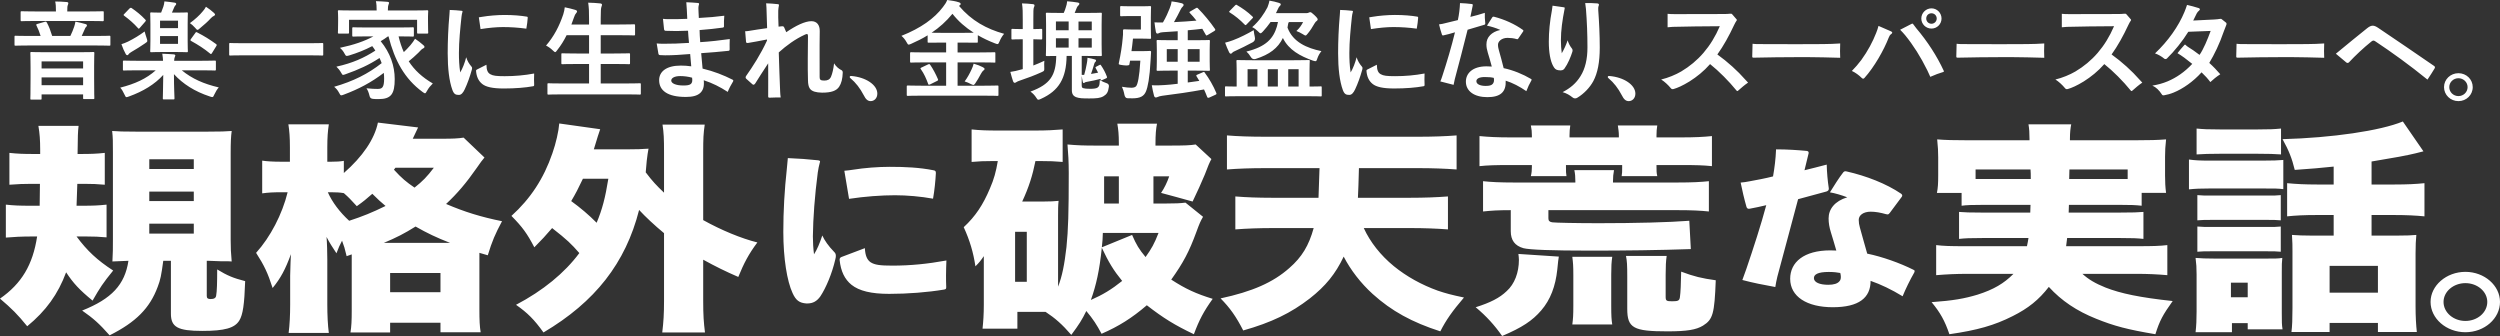
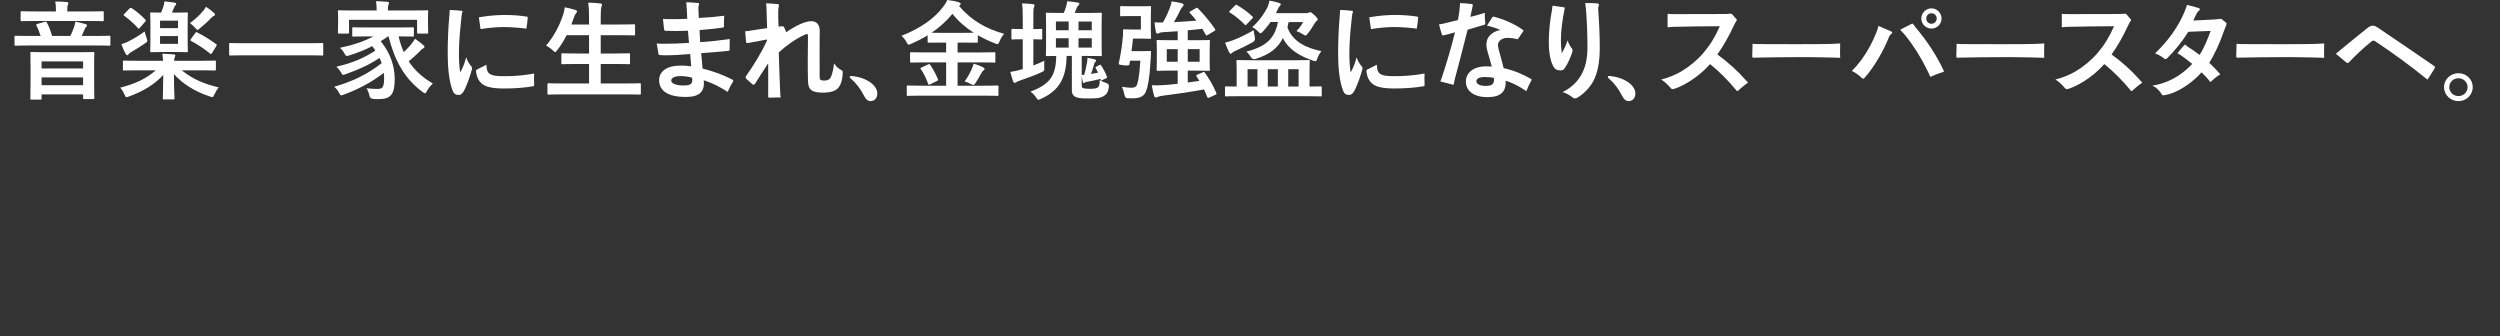
<svg xmlns="http://www.w3.org/2000/svg" id="_レイヤー_1" viewBox="0 0 963.956 129.551">
  <rect x="0" y="0" width="963.956" height="129.551" fill="#333333" stroke="none" />
  <defs>
    <style>.cls-1{fill:#fff;stroke-width:0px;}</style>
  </defs>
-   <path class="cls-1" d="m950.621,109.17c4.607,0,8.433,3.239,8.433,7.247,0,4.093-3.825,7.334-8.433,7.334s-8.435-3.241-8.435-7.334c0-4.008,3.825-7.247,8.435-7.247m0-4.349c-7.356,0-13.436,5.287-13.436,11.596,0,6.397,6.08,11.683,13.436,11.683s13.335-5.287,13.335-11.683c0-6.309-5.981-11.596-13.335-11.596m-90.415,4.178h6.472v5.628h-6.472v-5.628Zm.392,15.604h6.08v2.389h13.434c-.293-1.877-.293-2.814-.293-6.311v-15.604c0-2.985,0-4.008.196-5.628-1.57.256-2.55.256-5.981.256h-20.201c-3.235,0-4.902-.085-7.257-.256.295,2.302.392,3.837.392,6.395v14.241c0,3.154-.097,5.372-.392,8.015h14.022v-3.497Zm-13.335-27.541c1.96-.171,2.843-.171,5.686-.171h20.594c3.138,0,4.217,0,5.884.171v-9.721c-1.57.171-2.649.171-5.688.171h-20.594c-3.138,0-3.627,0-5.882-.171v9.721Zm0-12.108c2.156-.171,2.744-.171,5.882-.171h20.692c2.744,0,3.726,0,5.589.171v-9.721c-1.471.171-2.55.171-5.589.171h-20.692c-3.039,0-4.215,0-5.882-.171v9.721Zm-3.237-11.94c2.451-.254,4.512-.34,7.944-.34h20.691c4.708,0,5.589,0,7.748.254v-11.255c-2.059.171-3.922.256-7.944.256h-20.495c-3.629,0-5.589-.085-7.944-.427v11.511Zm2.942-13.473c2.647-.171,5.001-.254,8.924-.254h14.709c4.118,0,6.473.083,8.924.254v-9.976c-2.746.256-4.314.34-8.924.34h-14.709c-4.609,0-6.178-.083-8.924-.34v9.976Zm51.287,42.978h18.631v10.317h-18.631v-10.317Zm1.568-31.38h-6.471c-4.609,0-7.944-.171-11.474-.512v12.792c3.334-.342,6.57-.512,11.375-.512h6.57v7.93h-8.825c-3.039,0-4.805-.085-7.257-.256.196,3.326.196,3.753.196,6.226v22.001c0,4.178-.099,6.905-.392,9.209h14.709v-3.497h18.631v3.497h15.004c-.295-2.558-.491-6.141-.491-9.721v-20.551c0-2.985.099-5.287.295-7.163-1.766.171-3.825.256-7.16.256h-10.1v-7.93h8.924c4.51,0,7.943.171,11.474.512v-12.792c-3.237.342-6.669.512-11.571.512h-8.827v-8.869q12.553-2.046,16.964-3.154,2.158-.512,3.041-.769l-7.943-11.511c-8.631,3.581-27.359,6.309-46.385,6.822,2.453,4.433,3.629,7.418,4.708,11.852,6.961-.512,9.512-.683,15.002-1.279v6.907Zm-116.889-5.799c.097,1.364.097,1.791.097,3.666h-21.279v-3.666h21.182Zm37.459,0v3.666h-22.554c0-1.194,0-1.279.097-3.666h22.457Zm-37.459,13.644q0,1.364-.099,2.985h-18.338c-5.294,0-6.766-.085-9.12-.256v10.403c2.453-.254,3.922-.34,9.12-.34h17.651c-.196,1.194-.293,1.789-.588,3.154h-24.025c-5.589,0-8.14-.085-10.983-.425v11.596c4.118-.342,7.748-.512,11.866-.512h17.944c-3.627,3.668-7.649,6.055-13.826,8.015-5.1,1.535-9.415,2.304-17.75,2.9,3.334,4.008,5.1,7.163,6.865,12.365,10.69-1.535,17.358-3.41,24.419-6.993,5.981-2.983,10.1-6.309,13.925-11.255,4.902,5.372,10.787,9.294,18.239,12.279,6.962,2.812,12.159,4.177,22.849,5.968,1.667-5.287,2.843-7.418,6.668-12.79-12.652-1.364-20.005-2.9-25.89-5.203-4.019-1.619-6.57-3.154-8.924-5.287h20.692c4.706,0,8.041.171,12.06.512v-11.596c-2.94.34-5.589.425-11.276.425h-27.753c.196-1.279.196-1.535.394-3.154h20.2c5.197,0,6.767.085,9.219.34v-10.403c-2.354.171-3.726.256-9.219.256h-19.611q.097-1.45.097-2.985h18.926c5.001,0,6.766.085,9.12.342v-4.947h9.415c-.295-2.216-.392-4.178-.392-6.651v-7.332c0-2.304.097-3.922.392-6.651-3.237.254-6.375.34-11.769.34h-25.3v-.681c0-2.302.196-3.922.491-5.457h-16.475c.295,1.791.392,3.241.392,5.543v.596h-23.829c-5.393,0-8.629-.085-11.767-.34.295,2.9.392,4.689.392,6.907v6.991c0,2.985-.097,4.776-.491,6.736h9.514v4.947c1.863-.256,4.019-.342,8.924-.342h17.651Zm-85.627-19.613c.074-.198.074-.33.074-.528,0-.396-.291-.594-.8-.66-3.631-.33-7.406-.594-11.763-.594-.146,3.763-.582,7.064-1.163,10.432-3.051.792-6.391,1.386-9.223,1.914-1.089.198-2.179.396-3.268.462.58,2.905,1.38,6.339,2.251,9.374.146.462.437.726.871.726.217,0,.363,0,.58-.066,1.817-.33,3.994-.792,6.174-1.32-2.034,7.592-4.865,16.306-7.697,24.625-.508,1.452-1.017,2.839-1.525,4.225,3.994,1.056,8.277,1.914,12.708,2.707.217-1.388.435-2.509.798-4.027,2.614-9.904,5.448-20.136,7.988-29.839,3.196-.86,7.916-2.114,10.965-2.971.508-.198.871-.462.871-.99v-.264c-.435-2.839-.726-6.075-.798-9.112-2.905.794-5.737,1.454-8.569,2.179l1.524-6.273Zm12.491,47.401c0,.726-.146,1.254-.58,1.716-.726.858-2.106,1.32-4.285,1.32-3.268,0-5.52-.924-5.52-2.573,0-1.386,1.454-2.377,5.737-2.377,1.962,0,3.414.198,4.431.396.146.596.217,1.058.217,1.52m23.456-30.831c.146-.198.217-.396.217-.594s-.146-.462-.435-.66c-5.737-3.895-13.436-6.866-20.987-8.582-.217-.066-.435-.066-.58-.066-.291,0-.508.132-.726.396-1.671,2.113-3.631,5.281-5.157,7.724,1.96.33,4.429,1.056,6.68,1.914-4.792,1.454-7.189,4.557-7.189,8.12,0,1.85.291,3.433.871,5.349.654,1.914,1.308,4.489,2.106,7.062-.726,0-1.525-.066-2.323-.066-10.168,0-15.468,4.555-15.468,10.96,0,6.866,6.463,10.96,16.411,10.96,10.094,0,14.597-3.631,14.597-10.168,3.849,1.32,8.134,3.367,12.345,5.943,1.163-2.839,2.832-6.273,4.503-9.178.072-.198.146-.396.146-.528,0-.198-.146-.396-.508-.528-5.157-2.575-11.982-5.017-17.791-6.205-1.017-3.763-2.108-7.262-2.834-10.102-.289-.99-.435-1.914-.435-2.903,0-1.784,1.743-3.169,4.646-3.169,1.817,0,3.922.396,5.737.924.291.066.508.132.654.132.437,0,.654-.198.945-.594l4.574-6.141Zm-91.007,30.074c0-3.326.099-5.372.394-7.334h-15.691c.392,1.877.491,3.497.491,7.932v12.448c0,7.42,2.352,8.699,15.493,8.699,7.552,0,11.082-.598,13.729-2.216,3.825-2.389,4.413-4.605,4.902-17.481-5.49-.769-8.334-1.45-13.335-3.326-.099,4.691-.196,7.845-.491,9.892-.196,1.279-.687,1.535-2.942,1.535s-2.55-.171-2.55-1.791v-8.357Zm-20.592,19.101c-.295-1.791-.392-3.412-.392-7.163v-12.108c0-3.325.097-4.689.392-6.822h-15.396c.293,2.304.392,3.583.392,7.078v11.767c0,3.668-.099,5.032-.392,7.249h15.396Zm-36.186-27.202c.097.767.196,1.621.196,2.302,0,4.862-1.667,9.294-4.706,12.023-2.746,2.643-6.276,4.435-11.965,6.226,4.021,3.325,7.356,6.993,10.199,11.086,7.649-3.241,11.67-5.884,15.101-9.892,3.53-4.093,5.492-9.294,6.179-15.775.293-2.985.392-3.922.588-4.947l-15.592-1.023Zm21.966-27.543h-23.633c-5.294,0-8.924-.171-11.963-.51v11.682c3.235-.342,5.686-.512,10.688-.512v8.103c0,3.495,1.57,5.626,4.904,6.566,2.352.596,10.688.937,25.985.937,12.846,0,26.575-.171,38.54-.598l-.59-10.915c-7.649.598-20.691.939-34.909.939-8.336,0-16.867-.171-17.946-.342-1.079-.171-1.471-.598-1.471-1.535v-3.156h49.816c5.393,0,8.827.171,12.062.512v-11.682c-3.138.34-6.668.51-11.963.51h-25.007v-.51c0-1.621.099-2.729.392-4.264h-15.297c.295,1.364.392,2.643.392,4.264v.51Zm-16.768-17.395h-8.336c-4.902,0-8.433-.171-11.866-.51v11.596c3.237-.342,6.08-.427,11.866-.427h8.336v.769c0,1.279-.099,2.302-.392,3.495h13.729c-.196-1.108-.196-1.706-.196-3.752v-.512h21.671v.939c0,1.535,0,2.216-.196,3.325h13.729c-.295-1.279-.295-2.131-.295-3.581v-.683h9.611c5.688,0,8.532.085,11.767.427v-11.596c-3.235.34-6.667.51-11.767.51h-9.611v-.767c0-1.535.099-2.558.295-3.837h-15.2c.196,1.364.392,2.558.392,3.837v.767h-19.023v-.767c0-1.45.099-2.643.295-3.837h-15.2c.293,1.45.392,2.387.392,3.837v.767Zm-46.678,34.961c5.098,0,9.708.171,14.317.512v-12.706c-4.51.342-9.12.512-14.513.512h-20.201c.099-2.473.295-6.224.392-11.427h23.144c5.098,0,9.904.171,14.513.512v-13.131c-4.217.342-9.415.51-14.612.51h-59.327c-5.393,0-10.688-.169-14.612-.51v13.131c4.413-.342,9.318-.512,14.513-.512h21.182c-.196,5.372-.293,9.211-.392,11.427h-17.944c-5.393,0-9.906-.171-14.121-.512v12.706c4.413-.342,9.413-.512,14.317-.512h15.885c-1.863,6.736-4.51,11.171-9.413,15.435-6.276,5.543-14.22,9.038-26.478,11.682,3.629,3.668,5.981,6.993,8.728,12.365,10.886-3.07,18.435-6.736,25.692-12.365,6.08-4.774,9.906-9.465,13.044-16.116,2.647,5.116,6.57,10.234,11.179,14.412,7.257,6.566,15.198,10.915,26.084,14.41,2.255-4.435,4.609-7.759,9.12-13.046-4.902-1.025-7.061-1.621-10.1-2.643-6.178-2.218-12.062-5.457-16.966-9.465-5.098-4.178-9.12-9.296-11.571-14.668h18.142Zm-152.585,1.45h4.51v19.272h-4.51v-19.272Zm33.439,6.141c2.647,5.628,4.51,8.697,7.845,12.79-4.021,3.241-7.552,5.372-12.062,7.334,2.059-5.714,3.334-11.513,4.217-20.124m21.867-5.714c-1.665,4.264-2.647,5.97-4.999,9.294-2.55-3.07-3.53-4.689-5.197-8.528l-11.67,4.776c.293-2.558.293-2.985.392-5.543h21.475Zm-20.984-11.342v-10.488h5.686v10.488h-5.686Zm-22.556,41.785c3.629,2.387,6.375,4.774,9.906,8.867,3.039-4.093,4.118-5.799,5.785-9.209,2.647,3.154,4.019,5.287,5.882,8.782,6.668-2.9,11.67-6.053,17.455-11,6.373,4.947,10.787,7.676,18.142,11.171,2.059-5.543,3.823-8.867,7.257-13.644-6.373-1.96-10.494-3.837-15.984-7.418,4.609-6.48,6.865-10.659,9.708-18.42,1.176-3.239,1.57-4.093,2.55-5.797l-6.767-5.457c-2.156.254-3.726.34-7.746.34h-4.609v-10.488h6.08c-.786,2.302-1.863,4.52-3.138,6.395,2.746.769,4.411,1.196,5.686,1.535q4.609,1.279,6.473,1.791c1.275-2.558,3.922-8.442,4.706-10.403q1.667-4.52,2.55-5.97l-6.078-5.628c-2.061.342-4.512.427-9.906.427h-5.589v-.598c0-3.752.196-5.882.588-7.845h-15.297c.392,2.302.588,4.178.588,7.674v.769h-9.12c-4.217,0-6.962-.085-10.688-.427.293,3.412.489,6.651.489,11,0,15.35-.196,21.83-.881,28.566-.786,6.822-1.667,11.256-3.237,15.264v-27.373c0-2.216,0-3.837.196-5.714-1.863.171-3.039.256-5.785.256h-8.237c2.548-5.457,4.019-10.148,5.098-15.606h1.667c3.825,0,5.785.085,8.827.342v-12.535c-3.138.256-6.179.427-10.494.427h-14.414c-4.217,0-6.964-.085-10.199-.427v12.535c2.744-.256,4.902-.342,8.336-.342h1.764c-.687,4.093-1.471,6.993-3.039,10.575-2.649,6.309-5.589,10.744-10.102,14.923,2.354,5.116,3.726,9.805,4.512,15.091,1.471-1.448,2.059-2.216,3.235-3.922v18.845c0,3.412-.196,6.397-.491,9.125h13.436v-6.48h10.884Zm-80.878-21.605c0-.66-.217-1.122-.654-1.52-2.249-2.31-3.703-4.423-4.574-6.337-1.017,3.037-1.96,5.347-3.195,7.262-.291-2.245-.437-4.687-.437-6.932.074-6.932.726-15.778,1.888-24.624.217-1.452.437-2.507.8-3.895.072-.132.072-.198.072-.33,0-.264-.217-.396-.654-.462-3.629-.396-7.986-.726-11.763-.858-.146,1.254-.217,2.573-.363,3.895-.945,8.582-1.38,16.57-1.38,24.559,0,10.298,1.452,19.012,3.557,23.567,1.308,2.905,2.688,3.829,5.302,4.027h.435c2.18,0,3.703-.924,5.011-2.771,2.106-3.169,4.503-8.782,5.737-14.195.146-.528.217-.99.217-1.386m2.106.462c-.435.198-.652.528-.652.924v.198c.435,4.357,1.96,7.46,4.574,9.572,2.977,2.377,7.625,3.499,14.523,3.499,7.191,0,14.814-.594,21.133-1.65.726-.132.871-.264.871-.99-.074-1.454-.074-2.971-.074-4.489,0-1.916.074-3.829.146-5.745-7.262,1.322-13.797,1.982-20.842,1.982-4.646,0-6.826-.264-8.423-1.322-1.306-.924-2.034-2.507-2.18-5.413l-9.077,3.433Zm2.977-22.445c6.1-.926,12.491-1.388,17.719-1.388,4.576,0,9.948.462,14.67,1.322.58-3.301.943-6.932,1.089-9.838,0-.726-.146-.99-.945-1.122-5.372-1.056-10.746-1.32-16.846-1.32-4.503,0-9.659.396-14.234,1.122-1.017.132-2.106.33-3.268.396l1.815,10.828Zm-92.812-7.748c-1.178,7.334-2.354,11.854-4.512,16.97-2.94-2.985-6.373-5.884-9.805-8.357,1.667-2.814,2.744-4.86,4.51-8.613h9.807Zm21.475,47.071c0,5.03-.196,8.101-.687,12.194h16.475c-.491-3.922-.687-6.651-.687-12.194v-15.862c4.805,2.643,8.631,4.52,13.533,6.651,2.158-5.287,4.021-8.867,7.356-13.302-6.177-1.535-13.828-4.689-20.889-8.611v-26.094c0-5.543.099-7.334.59-10.744h-16.279c.491,3.239.588,5.372.588,10.744v15.518c-2.942-2.812-4.413-4.347-7.061-7.845.196-1.789.196-2.302.392-4.433.295-2.304.392-3.241.687-4.691-2.746.171-4.217.256-8.237.256h-12.846q1.863-6.226,2.451-7.759l-15.788-2.218c-.196,2.814-1.275,7.676-2.647,11.513-3.334,9.721-8.435,17.481-15.788,24.132,4.215,4.264,6.079,6.822,8.825,12.108,3.039-3.07,4.217-4.349,6.864-7.42,5.785,4.52,7.356,6.055,10.492,9.636-5.686,7.676-14.022,14.498-24.417,19.955,4.413,3.068,7.061,5.712,10.591,10.659,19.906-11.769,31.673-26.777,36.871-47.24,2.354,2.558,5.983,5.968,9.611,8.953v26.094Zm-105.613-10.744h19.415v7.42h-19.415v-7.42Zm2.059-40.589h14.808c-2.649,3.495-4.316,5.201-7.453,7.674-3.138-2.133-4.904-3.581-7.944-6.907l.588-.767Zm-4.51,28.991c4.902-2.046,8.041-3.666,12.258-6.309,4.51,2.558,8.041,4.264,13.335,6.309h-25.593Zm-20.201-19.526c1.962,0,3.334.085,4.805.34,1.96,1.706,2.647,2.474,5.001,5.032,2.746-1.962,3.53-2.643,5.981-4.776,2.354,2.302,3.039,2.985,5.098,4.691-4.999,2.473-9.021,4.093-14.022,5.712-3.629-3.325-6.472-7.076-8.237-10.998h1.372Zm7.845,23.961v21.744c0,3.666-.097,6.053-.489,8.357h15.297v-3.753h19.415v3.668h15.495c-.392-2.218-.491-4.776-.491-8.613v-22.001c1.471.427,1.57.427,3.237.939,1.667-5.457,2.843-8.186,5.49-13.133-8.041-1.619-14.414-3.581-21.574-6.651,4.314-4.008,7.845-8.186,11.767-13.814,1.667-2.387,1.962-2.812,3.041-4.093l-8.043-7.674c-2.156.342-4.314.427-7.942.427h-11.67c1.079-2.302,1.764-3.752,2.059-4.349l-15.493-1.877c-1.275,6.311-5.884,13.133-13.141,19.443v-4.689c-1.372.254-2.942.34-5.001.34h-1.372v-5.543c0-3.837.196-6.309.588-8.867h-15.592c.392,2.558.588,4.945.588,8.867v5.543h-3.138c-3.53,0-5.981-.171-7.55-.425v12.619c2.451-.34,4.314-.425,7.453-.425h2.352c-2.059,8.44-6.668,17.31-12.159,23.363,3.138,4.862,4.51,7.761,6.373,13.558,3.138-3.837,4.904-7.161,7.061-13.046-.097,1.364-.196,4.093-.293,8.272v11.086c0,4.178-.196,7.93-.59,11h15.495c-.392-2.9-.588-6.822-.588-11v-17.395c0-2.218-.099-6.653-.295-8.613,1.176,2.302,2.255,3.922,3.825,6.309.881-2.302,1.176-2.985,2.156-4.86.784,2.131,1.079,2.985,1.766,5.968l1.96-.681Zm-78.058-11.852h17.16v3.837h-17.16v-3.837Zm0-12.365h17.16v3.666h-17.16v-3.666Zm0-12.45h17.16v3.752h-17.16v-3.752Zm8.336,39.14v20.38c0,5.201,2.647,6.651,12.062,6.651,8.728,0,12.553-1.108,14.317-4.008,1.374-2.216,1.962-6.224,2.255-15.179-4.609-1.194-6.864-2.131-10.787-4.518,0,5.116-.097,8.526-.392,10.061-.097.937-.784,1.364-2.158,1.364-1.077,0-1.469-.342-1.469-1.194v-13.558h.685q3.922.171,4.609.171h1.962c.685,0,1.176,0,2.352.085-.293-3.497-.392-4.862-.392-8.357v-33.511c0-4.093.099-6.226.392-8.442-2.352.171-4.019.256-9.512.256h-27.064c-5.296,0-7.356-.085-9.514-.256.295,2.558.295,4.008.295,8.357v33.426c0,3.497,0,5.201-.196,8.528,3.334-.171,5.393-.256,6.177-.256-1.372,9.209-6.472,14.666-17.847,19.186,4.413,3.07,6.668,5.116,10.591,9.551,10.199-5.116,15.493-10.488,18.534-18.674,1.079-2.814,1.372-4.349,2.156-10.063h2.942Zm-32.752-9.38c3.235,0,5.001.085,7.944.342v-12.621c-3.138.342-5.296.427-9.219.427h-2.354c.099-3.412.198-4.947.295-8.442h2.647c3.237,0,5.001.085,7.944.342v-12.279c-3.138.342-5.393.425-9.219.425h-1.273c.097-7.332.097-8.27.392-10.83h-15.495c.491,2.9.687,5.457.687,9.126v1.704h-2.55c-3.922,0-6.177-.083-9.316-.425v12.279c3.334-.256,5.589-.342,8.435-.342h3.334c-.099,5.201-.099,8.015-.099,8.442h-3.726c-3.922,0-6.276-.085-9.316-.427v12.706c2.746-.256,6.276-.427,10.003-.427h2.059c-1.667,10.915-5.981,18.164-14.317,23.961,4.51,3.837,6.766,6.055,10.492,10.659,7.257-5.968,11.866-12.363,15.004-20.805,2.746,4.178,5.098,6.736,10.199,10.915,2.942-5.116,3.922-6.651,7.942-11.598-6.177-4.008-10.001-7.588-14.121-13.131h3.629Z" />
  <path class="cls-1" d="m947.927,30.162c1.935,0,3.534,1.527,3.534,3.425,0,1.939-1.599,3.464-3.534,3.464s-3.536-1.525-3.536-3.464c0-1.898,1.599-3.425,3.536-3.425m0-1.939c-3.072,0-5.557,2.393-5.557,5.364,0,3.012,2.484,5.405,5.557,5.405s5.514-2.393,5.514-5.405c0-2.971-2.442-5.364-5.514-5.364m-43.217-4.126c.33.246.701.246,1.031-.083,2.393-2.558,5.529-5.529,8.623-8.004.33-.248.538-.371.784-.371.208,0,.413.082.784.33,6.273,4.167,13.162,9.118,20.054,14.729,1.071-1.609,1.98-3.012,2.764-4.332.206-.371.165-.66-.165-.908-7.097-4.867-14.606-10.026-21.62-14.729-.825-.538-1.444-.827-2.063-.827-.703,0-1.362.332-2.187.992-3.631,2.929-7.839,6.311-12.048,9.82l4.045,3.383Zm-42.458-2.311c0,.373.165.454.538.454,5.281-.124,11.965-.206,16.834-.206,3.713,0,6.806,0,10.107.082,2.104.043,4.21.083,6.438.165-.083-1.566-.083-3.424,0-5.527-2.063.165-4.25.206-6.684.246-3.385.041-6.727.041-10.11.041-5.075,0-9.902,0-14.977-.041-.703,0-1.403-.041-2.022-.124l-.124,4.91Zm-5.57-14.358c-.206-.165-.289-.206-.536-.165-.827.124-1.487.206-2.228.246-3.301.165-5.694.289-8.252.413.411-.825.906-1.857,1.36-2.764.248-.454.578-.827.908-1.073.454-.33.371-.784-.083-.949-1.566-.495-3.218-.949-4.578-1.238-.289.908-.619,1.815-.992,2.723-2.31,5.57-6.311,11.223-11.346,15.969,1.238.411,2.641,1.238,3.548,2.02.33.248.743.208,1.032-.041,2.888-2.804,6.106-6.808,8.252-10.315l8.623-.33c-1.238,3.383-2.764,7.057-4.291,9.242-1.857-1.401-3.136-2.31-4.332-3.012-.33-.206-.784-.536-.99-.784-.208-.246-.373-.206-.578.043-.908.99-1.939,2.187-2.601,3.094,1.733,1.032,3.425,2.271,5.694,4.126-2.929,3.136-6.146,5.324-9.488,6.727-1.857.784-3.839,1.32-5.902,1.65,1.487.66,2.601,1.774,3.631,3.342.208.371.454.495.99.371,1.157-.206,2.271-.495,3.59-1.031,3.548-1.444,7.552-4.21,10.769-7.798,1.32,1.238,2.434,2.474,3.383,3.753.99-.949,2.517-2.185,3.837-3.012-1.196-1.401-2.804-3.094-4.248-4.373,1.98-3.301,3.961-7.344,5.611-12.173.33-.906.66-1.774.99-2.558.124-.371.041-.66-.165-.825l-1.609-1.279Zm-36.762-1.898c-.208-.248-.373-.289-.784-.248-.784.083-1.403.124-2.436.124l-18.814.041c-1.403,0-2.187-.041-2.888-.122v5.197c.66-.081,1.238-.122,1.98-.165,2.971-.082,5.529-.122,8.666-.165l9.49-.082c-3.425,7.963-8.376,13.574-14.895,17.453-2.104,1.236-5.075,2.474-7.716,3.094,1.279.784,2.682,2.104,3.672,3.301.33.413.578.495,1.114.371,1.444-.411,3.466-1.279,6.148-2.929,2.806-1.774,5.489-3.92,7.922-6.684,3.383,2.682,7.303,6.643,10.15,10.15.206.287.411.33.619.122,1.32-1.155,2.475-2.185,3.878-3.134-.411-.413-.784-.827-1.155-1.238-2.764-3.177-6.808-6.849-10.686-9.615,2.35-3.259,4.538-7.22,6.476-11.386.33-.703.619-1.197.908-1.611.165-.206.206-.371-.041-.617l-1.609-1.857Zm-65.606,16.256c0,.373.165.454.538.454,5.281-.124,11.965-.206,16.834-.206,3.713,0,6.806,0,10.107.082,2.104.043,4.21.083,6.438.165-.083-1.566-.083-3.424,0-5.527-2.063.165-4.25.206-6.684.246-3.385.041-6.727.041-10.11.041-5.075,0-9.902,0-14.977-.041-.703,0-1.403-.041-2.022-.124l-.124,4.91Zm-29.997-11.8c-.289,1.114-.536,1.774-.906,2.723-1.281,3.301-3.22,6.973-5.737,10.439-1.114,1.485-2.393,2.971-3.629,4.208,1.32.578,2.804,1.692,3.837,2.725.371.371.741.33,1.031-.043,3.755-4.167,7.468-10.686,9.366-15.596.248-.619.454-.99.949-1.32.454-.33.619-.743-.165-1.073l-4.745-2.063Zm8.336,1.485c.66.66,1.36,1.403,1.939,2.106,3.094,3.794,5.983,8.334,8.541,13.533.495,1.031.825,1.774,1.155,2.517,1.815-.827,3.466-1.403,4.951-1.857.289-.083.373-.248.206-.536-2.558-5.529-6.187-11.183-10.562-16.339-.495-.619-.908-1.157-1.155-1.527-.165-.289-.33-.33-.66-.165l-4.415,2.269Zm12.089-6.354c1.114,0,2.022.868,2.022,2.022,0,1.114-.908,2.022-2.022,2.022-1.155,0-2.022-.908-2.022-2.022,0-1.155.868-2.022,2.022-2.022m0-1.898c-2.146,0-3.92,1.776-3.92,3.92s1.774,3.878,3.92,3.878,3.878-1.731,3.878-3.878-1.733-3.92-3.878-3.92m-69.113,18.567c0,.373.165.454.538.454,5.281-.124,11.965-.206,16.834-.206,3.713,0,6.808,0,10.107.082,2.106.043,4.21.083,6.438.165-.083-1.566-.083-3.424,0-5.527-2.063.165-4.25.206-6.684.246-3.383.041-6.725.041-10.11.041-5.075,0-9.902,0-14.977-.041-.701,0-1.403-.041-2.022-.124l-.124,4.91Zm-7.715-16.256c-.206-.248-.371-.289-.784-.248-.784.083-1.403.124-2.434.124l-18.816.041c-1.403,0-2.187-.041-2.888-.122v5.197c.66-.081,1.238-.122,1.98-.165,2.971-.082,5.529-.122,8.666-.165l9.49-.082c-3.425,7.963-8.376,13.574-14.895,17.453-2.104,1.236-5.075,2.474-7.716,3.094,1.279.784,2.682,2.104,3.674,3.301.33.413.576.495,1.114.371,1.444-.411,3.464-1.279,6.146-2.929,2.806-1.774,5.489-3.92,7.922-6.684,3.383,2.682,7.303,6.643,10.15,10.15.206.287.413.33.619.122,1.32-1.155,2.476-2.185,3.878-3.134-.411-.413-.784-.827-1.155-1.238-2.764-3.177-6.808-6.849-10.686-9.615,2.352-3.259,4.538-7.22,6.478-11.386.33-.703.619-1.197.906-1.611.165-.206.208-.371-.041-.617l-1.609-1.857Zm-47.409,23.767c-.371-.043-.578.122-.578.411,0,.206.124.33.289.454,2.063,1.733,3.715,3.878,5.118,6.56.741,1.487,1.485,2.271,2.68,2.271,1.322,0,2.558-1.073,2.558-2.89,0-3.383-4.456-6.354-10.067-6.806m-16.05-13.741c-.66,1.939-1.485,3.631-2.269,4.992-.208-1.485-.33-3.383-.33-5.032,0-3.755.536-7.633,1.444-12.213.082-.33,0-.454-.33-.495-1.403-.208-3.22-.454-4.334-.619-.041.536-.124,1.155-.247,1.774-.784,4.126-1.197,8.252-1.197,12.13,0,4.169.619,7.427,1.652,9.325.576,1.073,1.031,1.487,1.98,1.652,1.444.246,1.982-.083,2.393-.619,1.32-1.817,2.434-4.499,3.053-6.478.124-.413.124-.868-.122-1.197-.827-1.031-1.362-2.104-1.692-3.218m6.767-14.358c.122.701.206,1.401.287,2.269.373,4.786.578,9.696.578,14.812,0,4.499-.866,8.211-2.682,11.099-1.692,2.723-3.878,4.58-6.89,6.148,1.65.495,2.764,1.196,3.796,2.022.619.536,1.32.495,1.898.122,2.515-1.525,4.786-3.878,6.146-6.395,1.652-3.094,2.476-7.303,2.476-12.914,0-4.91-.248-9.904-.578-14.36-.041-.619-.041-1.32.165-1.774.208-.454.124-.866-.536-.908-1.403-.122-3.096-.165-4.662-.122m-35.237,28.84c.206,1.157,0,1.857-.454,2.352-.495.536-1.32.743-2.682.743-2.022,0-3.59-.619-3.59-1.817,0-.949,1.032-1.609,3.26-1.609,1.65,0,2.682.124,3.466.33m11.305-17.908c.165-.246.124-.452-.124-.617-3.053-2.187-7.014-4.004-11.016-5.034-.413-.124-.619,0-.784.246-.743,1.114-1.487,2.311-2.022,3.177,1.485.289,3.425.868,5.159,1.652-1.817.371-3.096,1.155-3.92,1.98-1.032,1.032-1.444,2.228-1.444,3.631,0,.99.165,1.982.536,3.177.373,1.279,1.073,3.466,1.527,5.324-.413-.043-1.155-.083-2.063-.083-5.324,0-7.922,2.682-7.922,5.9,0,3.672,3.218,5.983,8.293,5.983,5.116,0,7.262-2.063,7.057-6.354,2.639.825,5.405,2.269,7.963,4.043.576-1.525,1.155-2.764,1.939-4.126.165-.287.124-.452-.206-.617-2.971-1.776-6.892-3.385-10.48-4.126-.578-2.352-1.238-4.788-1.817-6.808-.165-.578-.371-1.362-.371-2.228,0-1.279,1.403-2.641,3.672-2.641,1.155,0,2.311.124,3.466.454.33.124.495.082.701-.206l1.857-2.725Zm-19.433-10.026c.041-.287,0-.495-.289-.536-1.609-.206-2.888-.289-4.621-.371-.083,2.02-.33,4.291-.827,6.56-2.063.536-4.126,1.031-5.941,1.444-.413.083-.866.165-1.32.206.289,1.197.701,2.766,1.114,3.92.122.33.287.371.536.33,1.362-.289,2.888-.701,4.497-1.196-1.32,5.446-3.094,11.429-4.91,16.957-.246.743-.452,1.362-.741,1.982,1.774.495,3.588.949,5.116,1.32.124-.701.289-1.485.454-2.145,1.65-6.024,3.259-12.462,4.951-19.105,1.857-.536,4.415-1.279,6.395-1.898.289-.082.454-.206.413-.619-.165-1.401-.206-2.804-.165-4.002-1.817.578-3.631,1.114-5.57,1.568l.908-4.415Zm-44.77,19.971c-.536,2.104-1.403,4.374-2.31,5.859-.413-2.682-.495-5.116-.495-7.509,0-4.375.495-9.366.99-13.987.081-.662.165-1.197.371-1.857.083-.248,0-.371-.247-.413-1.446-.165-3.136-.287-4.664-.33-.041.743-.081,1.403-.124,1.898-.452,4.994-.66,10.15-.66,14.812,0,5.859.578,10.769,1.817,14.154.619,1.65,1.279,1.898,2.517,1.898.906,0,1.609-.827,2.228-2.146,1.071-2.269,1.98-4.827,2.764-7.633.124-.495.124-.866-.165-1.155-.866-.992-1.609-2.187-2.022-3.59m4.126,4.745c-.289.124-.33.248-.33.495.165,2.269.949,3.92,2.393,5.075,1.403,1.114,3.88,1.733,8.293,1.733,4.499,0,8.336-.33,11.307-.866.33-.043.454-.208.411-.703-.041-1.031-.081-2.474,0-4.208-3.672.701-7.468,1.031-11.387,1.031-3.22,0-4.458-.165-5.489-.743-.99-.536-1.485-1.485-1.527-3.672l-3.672,1.857Zm1.403-15.596c3.096-.495,6.108-.784,8.623-.784,3.055,0,5.983.206,9.036.619.289-1.568.454-3.012.538-4.21,0-.246-.043-.371-.248-.411-2.434-.413-5.281-.662-8.747-.662-2.723,0-6.148.289-8.541.703-.495.081-.99.165-1.32.206l.66,4.539Zm-54.382-7.097c-.411.371-.371.495-.041.701,2.022,1.238,3.961,2.847,5.694,4.623.124.165.248.246.371.246.124,0,.289-.124.497-.371l2.063-2.146c.206-.206.33-.33.33-.454,0-.122-.083-.206-.248-.371-1.857-1.815-3.92-3.218-5.9-4.373-.33-.248-.454-.208-.825.165l-1.941,1.98Zm9.16,7.509c-2.352,1.362-5.199,2.847-7.963,3.88-.949.371-1.939.66-3.053.949.454,1.279,1.073,2.764,1.568,3.753.206.373.411.497.619.497.246,0,.452-.208.617-.413.167-.206.538-.413,1.114-.66,1.898-.868,4.458-2.104,6.727-3.342q1.114-.619.825-1.939c-.206-.949-.371-1.857-.454-2.725m9.366-3.134c-.081.495-.206.99-.411,1.733-1.362,4.578-4.169,7.798-11.761,9.653.619.538,1.197,1.238,1.652,2.022q.701,1.197,1.898.825c5.364-1.69,8.623-4.167,10.521-8.087,2.228,4.621,6.725,7.014,11.594,8.747.454.124.743.208.949.208.371,0,.495-.289.743-1.073.371-1.073.906-1.982,1.568-2.806-5.529-1.155-10.975-3.424-13.081-9.077.083-.411.165-.825.208-1.196.081-.413.122-.703.33-.949h5.487c-.701,1.36-1.361,2.31-2.599,3.464.701.248,1.69.703,2.517,1.238.495.33.784.495.99.495.289,0,.454-.247.908-.784.99-1.196,1.69-2.31,2.599-3.878.289-.536.578-.784.825-.949.208-.165.373-.33.373-.619,0-.246-.165-.619-1.362-1.733-.908-.866-1.238-1.031-1.527-1.031-.165,0-.371.081-.536.165-.206.124-.536.206-.908.206h-11.759l.495-1.031c.413-.908.66-1.403.949-1.652.248-.206.413-.454.413-.743,0-.246-.289-.411-.703-.536-1.071-.33-2.31-.66-3.672-.866-.122.866-.452,1.774-.741,2.558-1.238,2.393-3.177,5.322-5.9,7.674.782.33,1.609.99,2.269,1.65.495.497.701.703.949.703.246,0,.454-.206.908-.66,1.071-1.157,2.063-2.393,2.969-3.672h2.847Zm-11.718,18.195h3.796v6.684h-3.796v-6.684Zm7.798,0h3.878v6.684h-3.878v-6.684Zm11.883,6.684h-4.002v-6.684h4.002v6.684Zm3.385,3.715c3.629,0,4.868.082,5.116.082.371,0,.411-.041.411-.411v-3.012c0-.413-.041-.454-.411-.454-.248,0-1.362.082-4.291.082v-6.311c0-2.228.081-3.22.081-3.466,0-.413-.041-.454-.454-.454-.287,0-1.731.082-5.735.082h-15.843c-4.045,0-5.489-.082-5.737-.082-.452,0-.495.041-.495.454,0,.289.083,1.238.083,3.466v6.311c-2.806,0-3.88-.082-4.085-.082-.371,0-.411.041-.411.454v3.012c0,.371.041.411.411.411.248,0,1.485-.082,5.116-.082h26.243Zm-67.834-17.372c.208-1.485.413-3.094.578-4.827h3.631c1.898,0,2.599.082,2.847.082.454,0,.495-.041.495-.452,0-.248-.083-1.362-.083-3.715v-4.25c0-2.393.083-3.464.083-3.713,0-.454-.041-.495-.495-.495-.248,0-.949.082-2.847.082h-4.539c-2.558,0-3.299-.082-3.548-.082-.454,0-.495.041-.495.495v2.971c0,.411.041.454.495.454.248,0,.99-.083,3.548-.083h3.961v5.199h-3.631c-1.525,0-2.474-.083-2.723-.083-.411,0-.536.124-.536.538.041,1.031,0,1.898-.124,2.929-.247,2.888-.743,6.065-1.485,9.531-.124.578-.124.619,1.774.868q2.145.246,2.269-.248l.289-1.527h3.961c-.371,6.397-1.033,9.079-1.609,9.82-.413.495-1.114.619-1.857.619-1.031,0-2.022-.124-3.631-.371.33.66.743,1.898.949,3.053q.248,1.279,1.114,1.362c.743.041,1.444.041,1.982.041,3.053,0,4.497-.868,5.24-2.723.66-1.609,1.403-4.951,1.774-12.132.041-.906.082-2.063.165-2.888.041-.411-.083-.536-.495-.536-.248,0-.743.082-2.641.082h-4.415Zm13.616-.784h4.21v4.869h-4.21v-4.869Zm12.667,4.869h-4.58v-4.869h4.58v4.869Zm-.124,7.387l-4.456.617v-4.578h2.806c3.713,0,5.032.082,5.281.082.413,0,.454-.041.454-.454,0-.246-.083-1.155-.083-3.301v-4.373c0-2.146.083-3.053.083-3.301,0-.411-.041-.454-.454-.454-.248,0-1.568.083-5.281.083h-2.806v-3.837c2.022-.165,3.92-.373,5.611-.578.454.743.868,1.485,1.279,2.228.124.248.208.371.373.371.081,0,.246-.082.495-.247l2.476-1.487c.495-.33.452-.452.247-.825-1.774-2.599-4.291-5.652-6.56-7.922-.289-.287-.413-.287-.825-.041l-2.063,1.197c-.454.246-.497.371-.208.66.868.908,1.733,1.898,2.517,2.929-2.558.208-5.611.454-8.664.578.906-1.568,1.855-3.383,2.515-4.745.332-.66.538-.949.784-1.155.248-.208.413-.454.413-.743s-.248-.495-.619-.619c-1.196-.33-2.434-.536-4.002-.743-.165,1.157-.413,1.857-.784,2.806-.495,1.32-1.444,3.425-2.558,5.324-1.033,0-2.187.041-3.26-.043.124,1.197.33,2.56.538,3.674.122.495.33.66.576.66.289,0,.454-.083.66-.208.332-.165.784-.287,1.527-.33,1.774-.081,3.672-.206,5.653-.371v3.466h-2.393c-3.674,0-4.994-.083-5.283-.083-.411,0-.454.043-.454.454,0,.289.083,1.155.083,3.301v4.373c0,2.146-.083,3.012-.083,3.301,0,.413.043.454.454.454.289,0,1.609-.082,5.283-.082h2.393v5.075c-1.898.246-3.715.411-5.199.495-1.817.122-3.136.165-4.786.082.247,1.362.495,2.766.866,4.045.124.454.373.66.703.66.246,0,.454-.083.741-.206.33-.167,1.032-.373,1.733-.454,5.034-.619,10.769-1.444,16.093-2.436.452.949.825,1.898,1.196,2.847.165.413.33.454.825.289l2.352-1.073c.454-.206.495-.33.371-.701-1.155-2.766-2.804-5.611-4.413-7.757-.208-.371-.289-.454-.743-.248l-2.104.908c-.495.208-.578.33-.373.66l1.073,1.776Zm-63.995-16.052c1.982.043,2.682.083,2.931.083.452,0,.495-.041.495-.495v-3.096c0-.452-.043-.495-.495-.495-.248,0-.949.083-2.931.083v-3.755c0-3.012,0-4.043.206-4.58.124-.289.248-.536.248-.825,0-.246-.248-.413-.619-.454-1.403-.165-2.641-.246-4.208-.289.287,2.063.287,3.342.287,6.273v3.631h-.287c-2.601,0-3.385-.083-3.631-.083-.413,0-.454.043-.454.495v3.096c0,.454.041.495.454.495.246,0,1.031-.083,3.631-.083h.287v11.513l-.66.165c-1.485.454-2.764.701-4.126.908.373,1.444.703,2.599,1.073,3.672.165.371.371.536.619.536.289,0,.495-.165.743-.33.246-.165.619-.33,1.36-.578,2.847-.947,5.57-1.98,8.211-3.177,1.155-.536,1.114-.536,1.073-1.896-.043-.949-.043-1.776.041-2.517-1.527.701-2.888,1.32-4.25,1.815v-10.109Zm8.706-6.849h4.91v3.383h-4.91v-3.383Zm13.822,3.385h-5.116v-3.383h5.116v3.383Zm-13.822,3.094h4.91v3.59h-4.91v-3.59Zm13.822,3.59h-5.116v-3.59h5.116v3.59Zm1.815,7.303c-.452.246-.495.33-.246.701l.866,1.652c-.906.206-1.815.33-2.723.495.454-1.279.825-2.436,1.114-3.466.124-.538.289-.949.538-1.155.165-.124.287-.289.287-.538,0-.206-.122-.33-.371-.411-.866-.248-1.939-.497-2.929-.662-.043.908-.124,1.527-.289,2.352-.248,1.362-.538,2.723-.99,4.25h-.949v-7.303h1.898c3.837,0,5.116.041,5.405.041.411,0,.452-.041.452-.411,0-.248-.082-1.444-.082-4.126v-7.592c0-2.682.082-3.92.082-4.167,0-.373-.041-.413-.452-.413-.289,0-1.568.083-5.405.083h-4.623c.289-.578.497-1.238.827-2.022.165-.373.371-.66.701-.949.165-.124.289-.33.289-.578,0-.246-.165-.371-.538-.454-1.155-.206-2.68-.371-4.167-.495-.082.908-.247,1.527-.495,2.271-.206.741-.454,1.401-.825,2.228h-.99c-3.796,0-5.159-.083-5.405-.083-.454,0-.495.041-.495.413,0,.287.081,1.485.081,4.167v7.592c0,2.682-.081,3.878-.081,4.126,0,.371.041.411.495.411.206,0,1.236,0,3.507-.041-.124,7.509-2.311,10.934-9.945,13.741.868.617,1.652,1.401,2.269,2.393.332.536.497.741.784.741.248,0,.578-.124,1.073-.371,6.808-3.096,9.696-7.839,9.82-16.504h2.022v13.244c0,1.487.619,2.187,1.525,2.601,1.279.495,2.641.536,5.24.536,2.723,0,4.209-.124,5.448-.866,1.196-.743,1.774-1.444,2.063-3.631q.165-1.073-.908-1.403c-.784-.248-1.774-.701-2.599-1.197-.083,1.857-.124,2.352-.827,2.89-.411.33-1.444.495-2.847.495-1.36,0-2.185-.083-2.68-.248-.454-.124-.619-.371-.619-1.155v-3.59c.122.784.246,1.609.411,2.271.083.371.165.495.373.495.165,0,.287-.083.411-.208.124-.122.33-.165.949-.287,1.898-.33,3.425-.662,5.075-1.114l.083.246c.122.413.165.413.701.165l1.32-.576c.454-.208.538-.373.373-.743-.538-1.444-1.279-2.888-2.187-4.21-.248-.411-.289-.411-.703-.206l-1.114.578Zm-67.378.33c-.536.246-.619.33-.33.701,1.238,1.733,2.063,3.631,2.806,5.653.165.411.206.411.825.165l2.558-1.279c.495-.248.536-.33.371-.743-.784-1.857-1.855-3.878-2.929-5.446-.289-.413-.413-.413-.949-.165l-2.352,1.114Zm16.545,5.405c.784.206,1.733.66,2.436,1.031.454.208.741.33.949.33.206,0,.371-.165.66-.536.701-.99,1.609-2.558,2.187-3.672.411-.784.701-1.114.949-1.32.287-.208.495-.33.495-.662,0-.246-.248-.452-.743-.701-.99-.495-1.98-.908-3.466-1.32-.165.784-.454,1.444-.784,2.185-.66,1.446-1.568,3.177-2.682,4.664m-8.747-18.732c-1.98,0-3.218,0-4.002-.041,2.971-1.982,5.653-4.375,8.046-7.303,2.269,2.888,5.032,5.281,8.209,7.303-.784.041-2.02.041-4.002.041h-8.252Zm16.009,24.219c3.796,0,5.075.083,5.324.083.411,0,.452-.041.452-.413v-3.134c0-.413-.041-.454-.452-.454-.248,0-1.527.082-5.324.082h-9.985v-8.994h8.582c3.92,0,5.281.082,5.529.082.454,0,.454.124.454-.454v-3.094c0-.413-.041-.454-.454-.454-.248,0-1.609.082-5.529.082h-8.582v-3.794h2.228c3.59,0,4.829.041,5.116.041.413,0,.454-.041.454-.413v-2.474c2.063,1.196,4.25,2.228,6.603,3.134.454.165.784.289.99.289.33,0,.454-.289.784-1.031.454-1.157,1.197-2.311,1.774-2.931-6.808-1.898-12.543-5.034-17.411-10.769.082-.041.165-.082.246-.165.33-.246.413-.371.413-.576,0-.289-.33-.538-.743-.66-1.197-.413-2.847-.662-4.456-.868-.413,1.073-.866,1.692-1.65,2.723-3.301,4.375-8.501,8.128-16.009,11.099.66.538,1.403,1.362,1.98,2.434.373.703.538.949.825.949.248,0,.538-.122.992-.33,2.228-.99,4.332-2.02,6.311-3.259v2.434c0,.373.043.413.454.413.248,0,1.487-.041,5.075-.041h1.609v3.794h-7.88c-3.92,0-5.283-.082-5.529-.082-.454,0-.495.041-.495.454v3.094c0,.413.041.454.495.454.246,0,1.609-.082,5.529-.082h7.88v8.994h-9.407c-3.755,0-5.034-.082-5.281-.082-.454,0-.495.041-.495.454v3.134c0,.373.041.413.495.413.246,0,1.525-.083,5.281-.083h23.807Zm-50.998-7.59c-.371-.043-.578.122-.578.411,0,.206.124.33.289.454,2.063,1.733,3.713,3.878,5.116,6.56.743,1.487,1.487,2.271,2.682,2.271,1.32,0,2.558-1.073,2.558-2.89,0-3.383-4.456-6.354-10.067-6.806m-25.83-18.692c-.165-.413-.454-.538-1.073-.454l-1.114.124c-.122-2.766-.165-4.621-.122-6.148.041-.701.122-1.36.246-1.939.083-.33.041-.538-.371-.578-1.362-.165-3.218-.289-4.539-.33.043.454.083.908.124,1.692.083,1.98.165,4.58.248,7.88-2.601.373-4.91.703-7.057,1.073-.495.083-.99.124-1.403.124l.33,4.043c.043.413.248.578.908.454,1.692-.289,4.332-.741,7.179-1.32v.413c-2.35,5.157-5.57,10.148-8.087,13.698-.246.411-.206.784.124,1.073l2.311,2.063c.371.371.741.246,1.114-.289,1.238-1.939,2.971-4.745,4.992-7.757,0,4.786.043,8.871,0,12.749,0,.33.124.495.454.495,1.444-.082,2.888-.082,4.374-.082-.124-.784-.165-1.403-.208-2.187-.206-4.58-.371-10.067-.536-15.185,2.971-2.68,6.354-5.157,10.15-6.89.289-.124.536-.206.701-.206.289,0,.413.246.413.906-.041,5.859-.165,11.637,0,16.877.041,3.012.866,3.918,2.558,4.456.701.206,1.774.371,2.888.371,3.631,0,5.529-.743,6.562-2.269.866-1.279,1.32-3.053,1.401-5.488,0-.495-.206-.825-.619-.99-.866-.413-1.98-1.32-2.723-2.558-.246,2.145-.66,3.961-1.196,5.199-.495,1.071-1.322,1.444-2.601,1.444-1.444,0-1.774-.373-1.774-1.322.041-3.961-.081-10.315.041-17.741.043-2.352-1.114-3.837-3.218-3.837-2.475,0-6.024,1.731-9.696,4.248l-.784-1.815Zm-35.524,19.351c.371,2.517-.619,3.012-3.385,3.012-2.969,0-4.662-.868-4.662-1.898,0-.908,1.114-1.733,3.466-1.733,1.527,0,3.094.206,4.58.619m-10.81-18.692c.041.454.287.619.66.619,2.682.124,5.57.124,8.582-.041.082,1.32.165,2.682.371,4.702-3.672.248-6.725.33-9.902.33-.99,0-1.774-.041-2.558-.122l.66,3.918c.041.33.246.538.578.578.411.041,1.155.082,2.02.082,3.096,0,6.148-.206,9.655-.495.124,1.487.248,3.012.413,4.745-1.403-.206-2.682-.289-4.045-.289-5.652,0-8.334,2.393-8.334,5.613,0,4.002,3.218,6.478,10.273,6.478,2.517,0,4.334-.413,5.572-1.527,1.031-.99,1.609-2.311,1.36-4.91,3.301,1.073,6.273,2.558,9.242,4.497.495-1.279,1.279-2.764,2.022-3.961.206-.33.165-.576-.124-.741-3.507-1.774-7.179-3.22-11.594-4.291-.165-2.063-.371-4.085-.536-5.943,3.878-.246,6.808-.536,10.562-.906.289-.043.413-.208.413-.578-.041-1.197,0-2.723.041-3.961-3.837.536-7.427.949-11.386,1.196-.124-1.609-.248-3.507-.248-4.662,3.342-.247,6.271-.578,8.953-.949.289-.041.454-.165.454-.454-.041-1.279,0-2.847.124-4.126-2.764.373-6.313.703-9.82.868-.124-1.939-.124-3.096-.165-3.88,0-.619.124-.949.206-1.236.165-.413,0-.619-.33-.662-1.485-.122-3.094-.246-4.538-.287.165,1.731.246,3.753.371,6.395-2.723.124-5.199.165-7.55.124-.619,0-1.197-.043-1.817-.124l.413,4.002Zm-14.649,25.127c3.715,0,4.994.083,5.24.083.413,0,.454-.041.454-.454v-3.466c0-.411-.041-.454-.454-.454-.246,0-1.525.083-5.24.083h-9.778v-7.511h5.157c4.045,0,5.446.083,5.694.083.413,0,.454-.041.454-.454v-3.342c0-.371-.041-.413-.454-.413-.248,0-1.65.083-5.694.083h-5.157v-7.055h7.095c4.045,0,5.405.081,5.653.081.454,0,.495-.041.495-.454v-3.383c0-.413-.041-.454-.495-.454-.248,0-1.609.083-5.653.083h-7.095v-2.271c0-3.012.081-4.043.289-4.58.122-.287.206-.536.206-.825,0-.206-.248-.411-.66-.454-1.362-.165-3.055-.246-4.664-.287.289,2.063.33,3.342.33,6.271v2.146h-6.808l.992-2.725c.289-.866.536-1.32.784-1.566.287-.332.411-.538.411-.743,0-.289-.289-.495-.741-.619-1.157-.33-2.641-.743-4.004-.99-.081.825-.287,1.815-.576,2.723-1.527,4.538-3.59,8.499-6.643,12.048.784.371,1.815,1.073,2.599,1.855.454.413.703.662.908.662.248,0,.413-.248.784-.743,1.444-1.815,2.641-3.755,3.631-5.776h8.664v7.055h-4.538c-4.045,0-5.448-.083-5.694-.083-.413,0-.454.043-.454.413v3.342c0,.413.041.454.454.454.246,0,1.65-.083,5.694-.083h4.538v7.511h-10.356c-3.753,0-4.992-.083-5.24-.083-.411,0-.454.043-.454.454v3.466c0,.413.043.454.454.454.248,0,1.487-.083,5.24-.083h24.632Zm-61.643-14.317c-.536,2.104-1.403,4.374-2.311,5.859-.411-2.682-.495-5.116-.495-7.509,0-4.375.495-9.366.992-13.987.082-.662.165-1.197.371-1.857.081-.248,0-.371-.248-.413-1.444-.165-3.134-.287-4.662-.33-.041.743-.083,1.403-.124,1.898-.454,4.994-.66,10.15-.66,14.812,0,5.859.578,10.769,1.815,14.154.619,1.65,1.281,1.898,2.517,1.898.908,0,1.609-.827,2.228-2.146,1.073-2.269,1.982-4.827,2.766-7.633.124-.495.124-.866-.165-1.155-.868-.992-1.609-2.187-2.022-3.59m4.126,4.745c-.289.124-.33.248-.33.495.165,2.269.949,3.92,2.393,5.075,1.403,1.114,3.878,1.733,8.293,1.733,4.499,0,8.336-.33,11.305-.866.33-.043.454-.208.413-.703-.041-1.031-.083-2.474,0-4.208-3.672.701-7.468,1.031-11.388,1.031-3.218,0-4.456-.165-5.487-.743-.992-.536-1.487-1.485-1.527-3.672l-3.672,1.857Zm1.403-15.596c3.094-.495,6.106-.784,8.623-.784,3.053,0,5.983.206,9.036.619.289-1.568.454-3.012.536-4.21,0-.246-.041-.371-.246-.411-2.434-.413-5.281-.662-8.747-.662-2.723,0-6.148.289-8.541.703-.495.081-.99.165-1.32.206l.66,4.539Zm-35.732-7.179v-.083c0-1.196.082-1.733.206-2.063.124-.33.248-.536.248-.825,0-.165-.208-.33-.619-.371-1.444-.124-2.971-.208-4.456-.248.246,1.031.287,2.145.287,3.507v.083h-9.034c-3.796,0-5.159-.083-5.448-.083-.411,0-.454.041-.454.454,0,.289.083.949.083,2.31v1.362c0,3.507-.083,4.167-.083,4.415,0,.411.043.454.454.454h3.385c.411,0,.452-.043.452-.454v-4.869h26.243v4.869c0,.411.041.454.452.454h3.385c.411,0,.454-.043.454-.454,0-.248-.083-.908-.083-4.415v-1.692c0-1.031.083-1.733.083-1.98,0-.413-.043-.454-.454-.454-.289,0-1.652.083-5.446.083h-9.655Zm.246,9.983c2.393,9.366,6.189,16.339,13.162,21.457.454.287.703.495.868.495.287,0,.452-.289.825-.949.619-1.157,1.36-1.982,2.228-2.847-4.045-2.352-7.057-5.116-9.285-8.541,1.197-.949,2.476-2.104,3.715-3.301.866-.866,1.279-1.444,1.815-1.65.248-.083.538-.289.538-.619,0-.248-.165-.495-.619-.825-.827-.743-1.733-1.444-3.012-2.311-.454.743-1.073,1.692-1.774,2.476-.992,1.155-1.776,1.939-2.56,2.682-.825-1.817-1.485-3.839-2.02-6.067,3.837,0,5.197.083,5.446.083.413,0,.454-.041.454-.495v-2.601c0-.452-.041-.495-.454-.495-.248,0-1.609.083-5.57.083h-11.718c-3.92,0-5.281-.083-5.529-.083-.454,0-.495.043-.495.495v2.601c0,.454.041.495.495.495.248,0,1.609-.083,5.529-.083h2.146c-3.466,1.857-7.468,3.26-12.916,4.415.825.743,1.238,1.197,1.898,2.436.454.782.495.825,1.692.495,3.218-.992,6.024-2.106,8.871-3.59.454.578.825,1.155,1.196,1.733-4.456,2.847-8.706,4.786-15.018,6.189.66.619,1.279,1.362,1.815,2.311.33.617.495.866.784.866.206,0,.495-.124.99-.289,4.829-1.69,9.036-3.588,13.038-6.23.332.66.578,1.32.827,1.98-5.283,4.169-10.934,6.973-18.321,9.12.868.741,1.322,1.238,1.939,2.393.332.66.497.908.827.908.206,0,.495-.124.99-.289,5.735-2.146,10.521-4.664,15.39-8.376.082.701.124,1.485.124,2.228,0,3.466-.784,3.961-2.517,3.961-.868,0-2.476-.041-4.291-.248.536.743.906,1.776,1.196,2.971q.208,1.032,1.322,1.114c.741.083,1.444.083,2.145.083,4.829,0,6.23-1.941,6.23-7.717,0-5.075-1.733-10.109-5.405-14.606.908-.536,1.857-1.155,2.806-1.857h.206Zm-30.862,7.303c3.713,0,4.992.083,5.24.083.413,0,.454-.041.454-.413v-4.002c0-.371-.041-.411-.454-.411-.248,0-1.527.082-5.24.082h-24.881c-3.713,0-4.992-.082-5.24-.082-.411,0-.454.041-.454.411v4.002c0,.373.043.413.454.413.248,0,1.527-.083,5.24-.083h24.881ZM47.974,5.324c-.206.206-.33.33-.33.452,0,.083.124.208.289.332,1.855,1.36,3.672,2.929,5.24,4.702.289.373.411.33.784-.124l1.98-2.269c.413-.495.371-.578.083-.866-1.652-1.776-3.425-3.177-5.283-4.456q-.371-.248-.825.206l-1.939,2.022Zm25.251,3.588c.578.373,1.362,1.073,2.022,1.817.454.536.66.784.906.784.248,0,.497-.208.949-.619,1.611-1.322,3.136-2.682,4.126-3.796.454-.495.868-.784,1.157-.908.287-.124.536-.33.536-.578,0-.246-.206-.411-.536-.741-.743-.703-1.857-1.527-2.971-2.271-.33.662-.825,1.322-1.238,1.776-1.155,1.444-3.012,3.134-4.951,4.538m.413,6.108c-.165.206-.208.33-.208.454,0,.122.083.206.289.33,2.641,1.444,5.075,3.012,7.262,4.827.165.165.289.206.371.206.124,0,.248-.122.413-.411l1.609-2.601c.289-.454.246-.576-.041-.825-2.393-1.733-4.539-3.094-7.303-4.497-.373-.206-.454-.206-.743.246l-1.65,2.271Zm-17.867-2.89c-2.187,1.611-4.208,2.806-6.354,3.88-.866.413-1.692.743-2.599,1.031.454,1.362,1.155,2.89,1.69,3.839.208.33.373.411.578.411s.371-.165.495-.371c.124-.248.536-.578,1.114-.908,1.857-1.073,3.507-2.104,5.24-3.301.619-.411.868-.576.868-.949,0-.246-.083-.536-.248-1.031-.248-.784-.66-1.982-.784-2.601m12.873-1.279h-6.932v-2.888h6.932v2.888Zm0,6.067h-6.932v-3.012h6.932v3.012Zm-2.352-12.048c.289-.578.538-1.197.784-1.817.165-.454.33-.741.538-.949.206-.165.33-.371.33-.576,0-.248-.165-.413-.538-.495-1.155-.208-2.764-.373-4.002-.497-.082.827-.206,1.362-.411,2.022-.289.868-.538,1.527-.868,2.311-2.599,0-3.507-.083-3.713-.083-.454,0-.495.041-.495.454,0,.248.082,1.362.082,3.961v6.56c0,2.558-.082,3.672-.082,3.92,0,.413.041.454.495.454.246,0,1.196-.083,4.208-.083h5.116c3.055,0,3.961.083,4.25.083.413,0,.454-.041.454-.454,0-.248-.082-1.362-.082-3.92v-6.56c0-2.599.082-3.713.082-3.961,0-.413-.041-.454-.454-.454-.289,0-1.196.083-4.25.083h-1.444Zm-6.23,22.239c-3.672,3.259-7.922,5.199-13.698,6.684.576.619,1.155,1.568,1.609,2.599.371.784.495,1.073.825,1.073.206,0,.495-.124.99-.289,5.364-1.939,9.904-4.662,13.162-8.293-.041,5.24-.165,8.169-.165,8.995,0,.411.043.452.454.452h3.59c.411,0,.454-.041.454-.452,0-.868-.208-4.004-.208-9.285,3.425,3.755,8.006,6.684,13.781,8.582.454.165.784.248.99.248.373,0,.495-.289.825-1.032.497-1.071,1.116-2.063,1.692-2.682-5.776-1.36-10.232-3.299-14.276-6.601h7.427c3.713,0,4.992.082,5.24.082.454,0,.495-.041.495-.454v-2.888c0-.454-.041-.495-.495-.495-.248,0-1.527.083-5.24.083h-10.356c0-.578.082-.992.206-1.322.041-.246.248-.454.248-.701,0-.206-.208-.413-.619-.454-1.403-.081-2.888-.206-4.415-.246.206,1.196.248,1.939.289,2.723h-9.739c-3.753,0-5.032-.083-5.281-.083-.411,0-.454.041-.454.495v2.888c0,.413.043.454.454.454.248,0,1.527-.082,5.281-.082h6.932Zm-25.952-19.022c3.961,0,5.197.083,5.446.083.413,0,.454-.043.454-.497v-2.847c0-.452-.041-.495-.454-.495-.248,0-1.568.083-5.529.083h-8.087v-.083c0-1.485.041-1.98.208-2.35.082-.289.206-.497.206-.784,0-.208-.206-.373-.619-.413-1.485-.124-2.931-.206-4.456-.206.246.99.289,2.02.289,3.753v.083h-7.592c-4.002,0-5.324-.083-5.57-.083-.413,0-.454.043-.454.495v2.847c0,.454.041.497.454.497.246,0,1.568-.083,5.57-.083h20.136Zm2.888,9.45c3.631,0,4.869.081,5.116.081.413,0,.454-.041.454-.454v-2.929c0-.413-.041-.454-.454-.454-.246,0-1.485.081-5.116.081h-5.489l1.114-2.474c.165-.373.289-.743.538-.949.206-.165.371-.413.371-.66,0-.248-.165-.373-.536-.495-1.157-.332-2.517-.662-3.92-.949-.124.825-.248,1.32-.495,2.02-.413,1.197-.784,2.146-1.444,3.507h-7.014c-.662-2.145-1.197-3.548-1.982-5.032-.246-.413-.33-.578-.784-.454l-2.847.825c-.536.124-.619.289-.454.619.703,1.403,1.114,2.476,1.611,4.043h-4.539c-3.631,0-4.869-.081-5.116-.081-.373,0-.413.041-.413.454v2.929c0,.413.041.454.413.454.246,0,1.485-.081,5.116-.081h25.87Zm-20.96,6.146h16.009v2.723h-16.009v-2.723Zm0,6.148h16.009v3.012h-16.009v-3.012Zm-.454,8.582c.413,0,.454-.041.454-.454v-1.568h16.009v1.403c0,.371.041.413.454.413h3.383c.454,0,.495-.043.495-.413,0-.246-.083-1.444-.083-7.839v-4.539c0-3.424.083-4.662.083-4.91,0-.411-.041-.454-.495-.454-.248,0-1.609.083-5.613.083h-12.501c-3.961,0-5.364-.083-5.613-.083-.411,0-.452.043-.452.454,0,.289.082,1.487.082,5.529v4.002c0,6.478-.082,7.676-.082,7.922,0,.413.041.454.452.454h3.425Z" />
</svg>